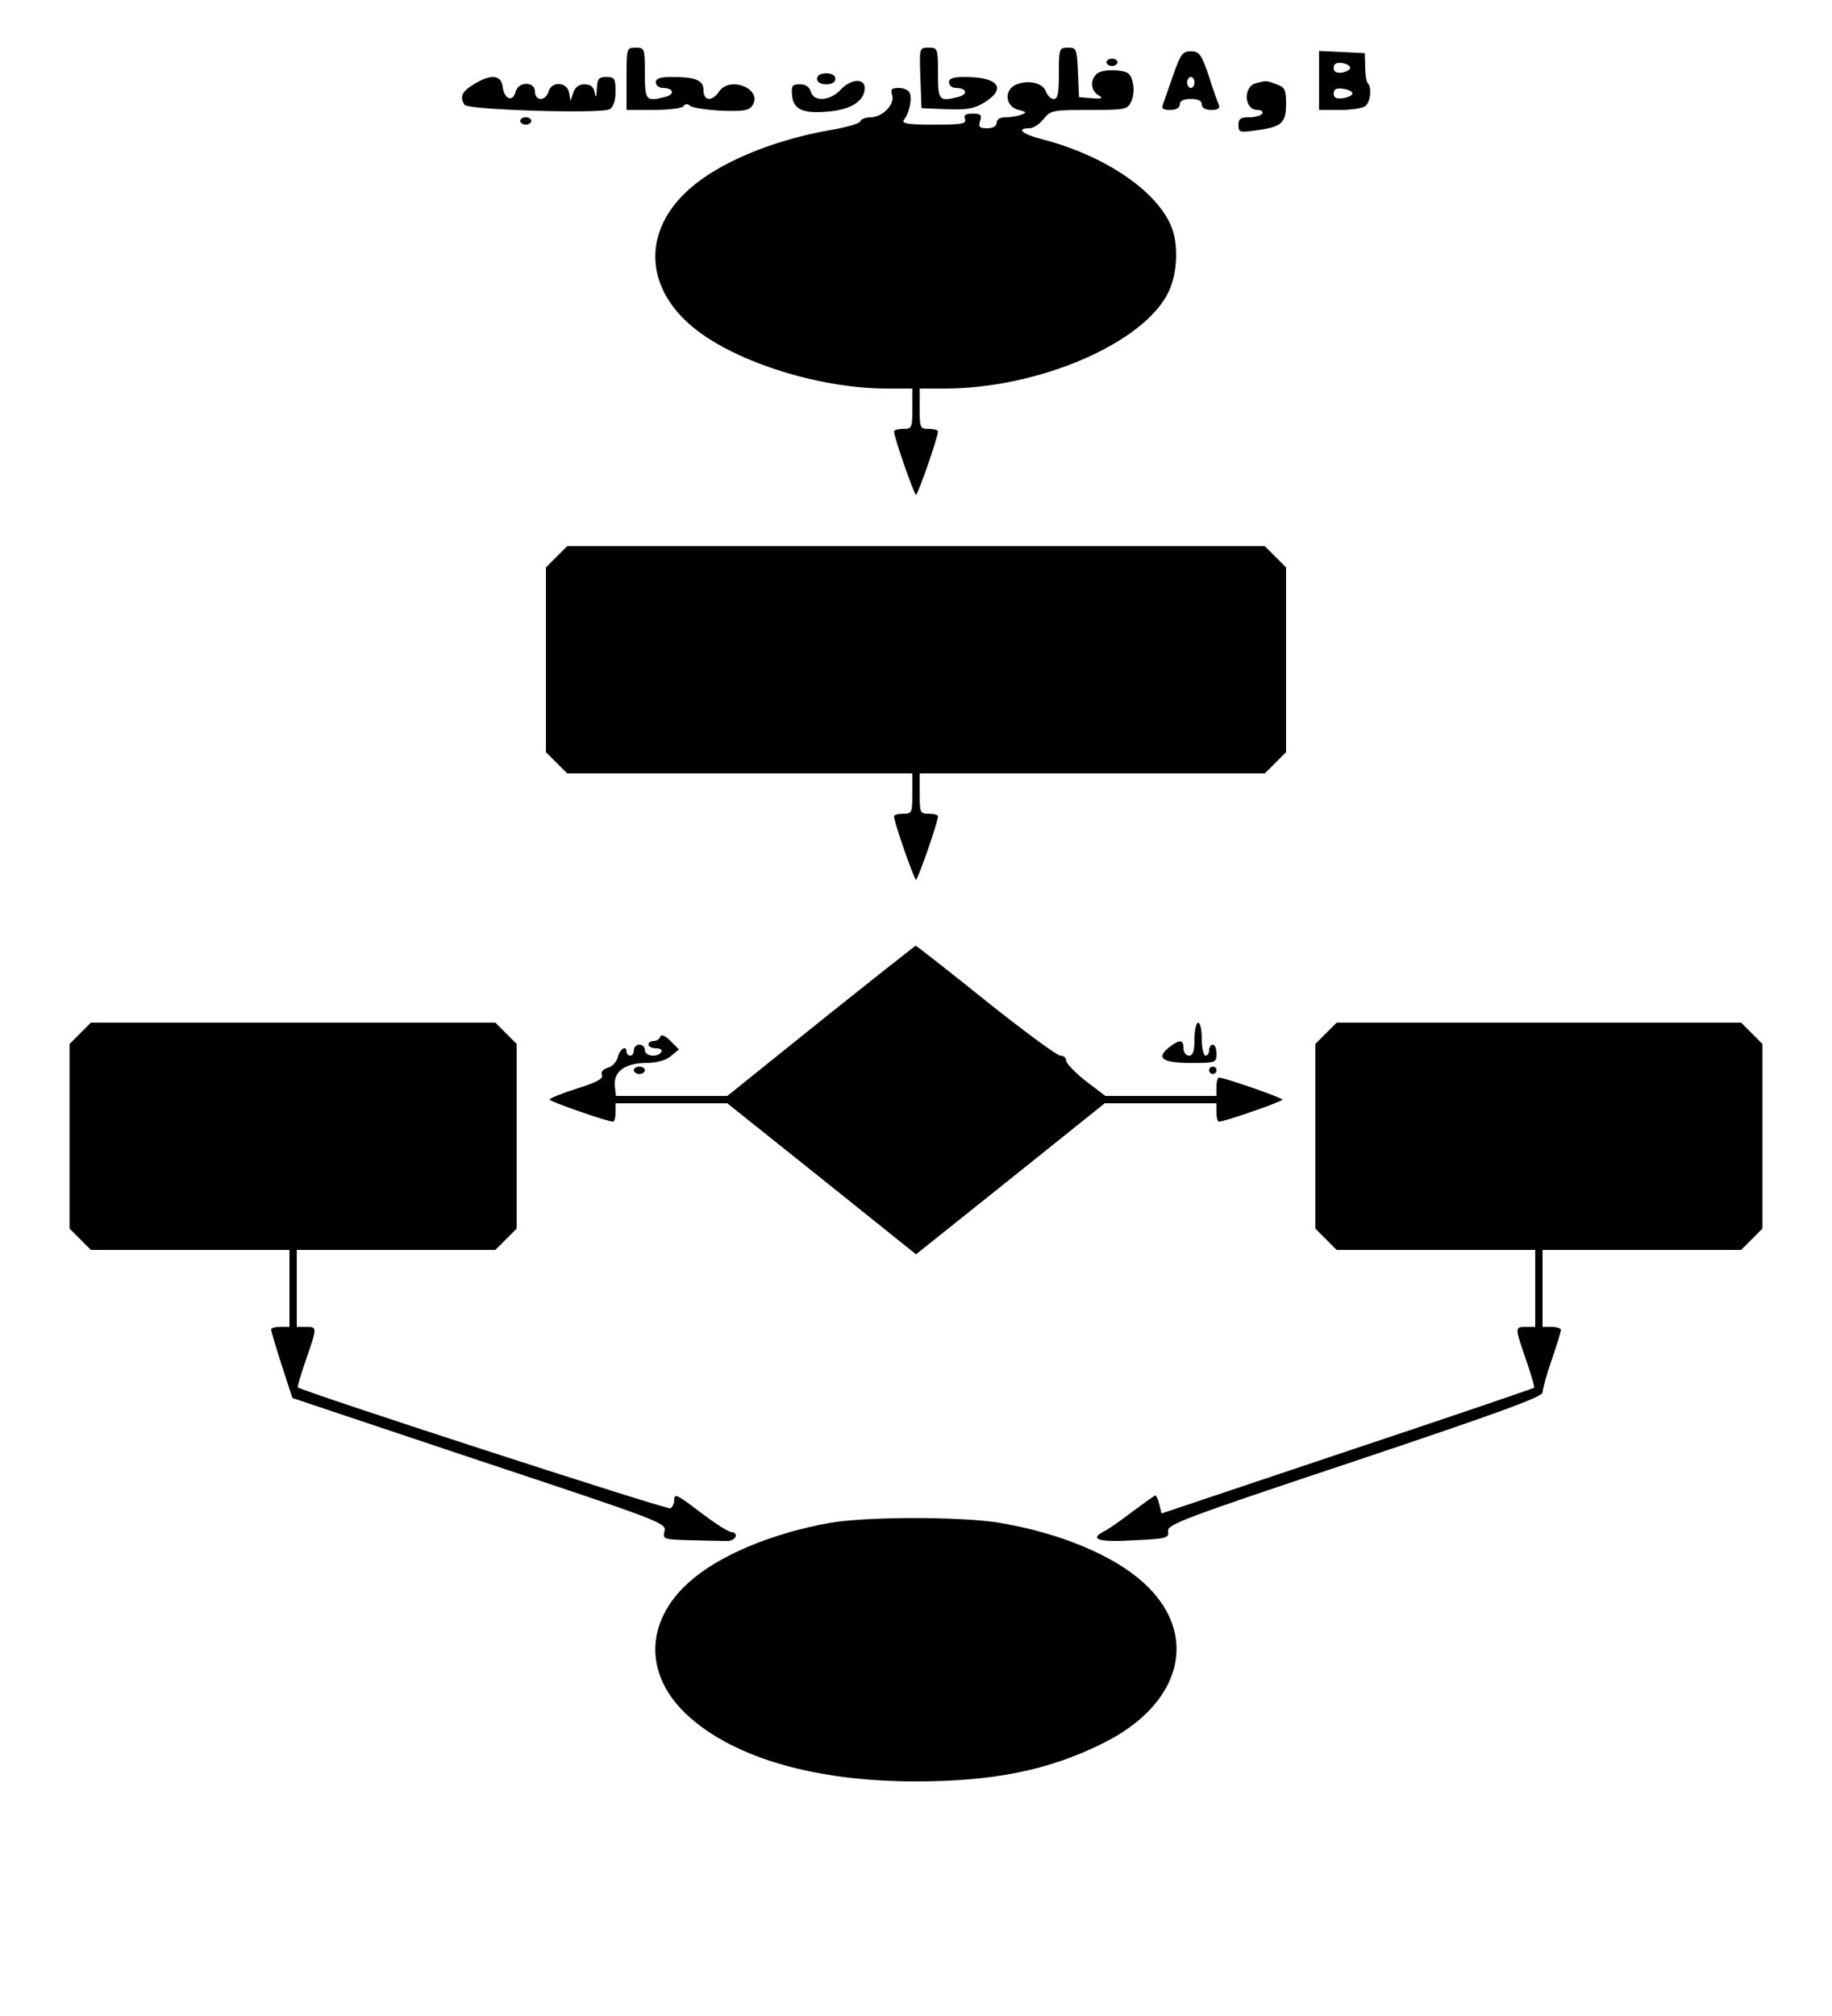
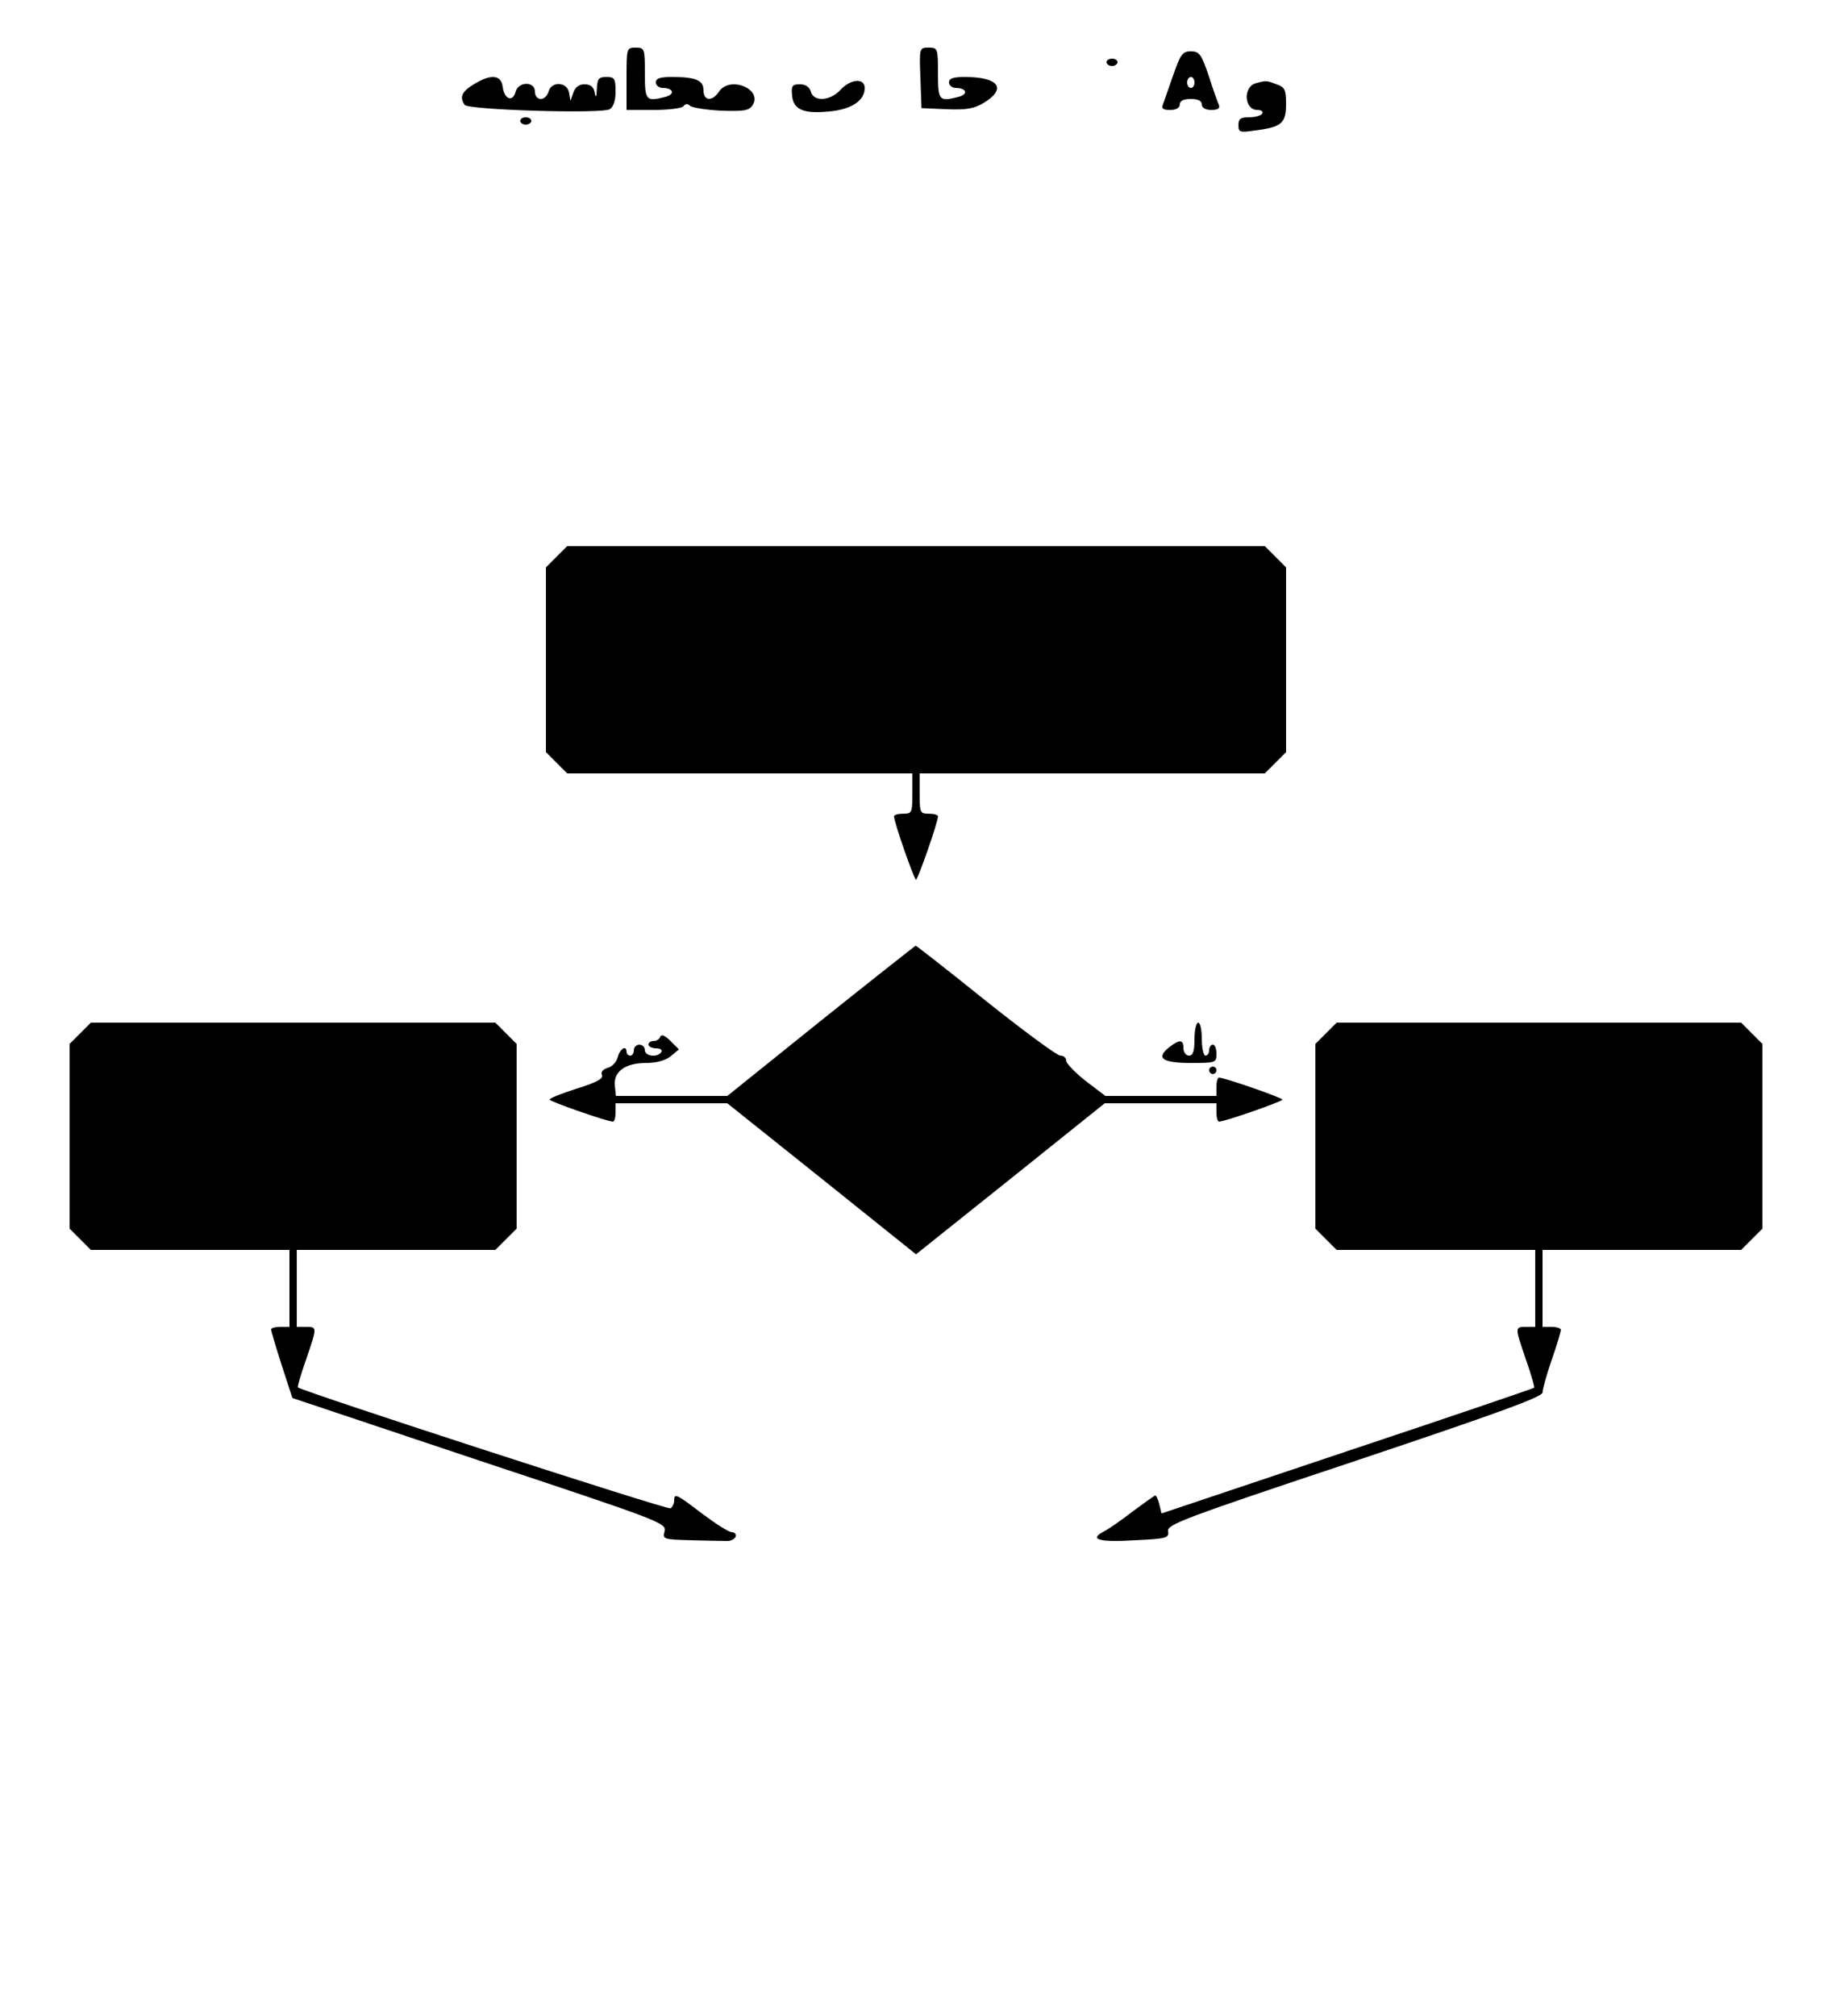
<svg xmlns="http://www.w3.org/2000/svg" version="1.0" width="500" height="550" viewBox="0 0 500 550" preserveAspectRatio="xMidYMid meet">
  <g transform="translate(0,550) scale(0.1,-0.1)" fill="#000000" stroke="none">
    <path d="M1710 5285 l0 -85 74 0 c42 0 78 5 81 10 5 7 11 8 19 1 6 -5 45 -11 85 -13 61 -2 75 0 85 15 28 43 -60 81 -91 38 -19 -29 -43 -27 -43 3 0 27 -21 36 -87 36 -32 0 -43 -4 -43 -15 0 -8 9 -15 19 -15 29 0 34 -17 8 -24 -54 -14 -57 -11 -57 64 0 68 -1 70 -25 70 -25 0 -25 -1 -25 -85z" />
    <path d="M2512 5288 l3 -83 68 -3 c55 -2 75 1 103 18 63 39 39 70 -53 70 -32 0 -43 -4 -43 -15 0 -8 9 -15 19 -15 29 0 34 -17 8 -24 -54 -14 -57 -11 -57 64 0 68 -1 70 -25 70 -26 0 -26 0 -23 -82z" />
-     <path d="M2890 5300 c0 -54 -3 -70 -14 -70 -8 0 -17 9 -21 19 -7 24 -46 34 -80 21 -36 -14 -32 -61 5 -70 22 -5 23 -7 7 -13 -10 -4 -30 -7 -43 -7 -15 0 -24 -6 -24 -15 0 -9 -10 -15 -26 -15 -21 0 -24 4 -19 20 5 17 2 20 -20 20 -20 0 -26 -4 -21 -15 4 -13 -9 -15 -86 -15 -71 0 -88 3 -81 13 14 17 23 56 16 73 -3 8 -16 14 -30 14 -20 0 -23 -4 -18 -19 8 -26 -27 -61 -59 -61 -13 0 -26 -5 -28 -11 -2 -6 -39 -17 -83 -24 -158 -28 -304 -89 -385 -162 -122 -109 -122 -257 0 -366 110 -99 349 -177 541 -177 l69 0 0 -55 c0 -52 -1 -55 -25 -55 -14 0 -25 -3 -25 -7 0 -16 55 -173 60 -173 5 0 60 157 60 173 0 4 -11 7 -25 7 -24 0 -25 3 -25 55 l0 55 68 0 c257 0 544 124 611 263 25 51 28 132 7 181 -41 97 -183 193 -355 237 -51 13 -69 29 -32 29 11 0 28 11 39 25 19 24 25 25 124 25 101 0 105 1 116 24 6 14 8 36 3 53 -6 24 -13 28 -45 31 -21 2 -44 -2 -52 -9 -19 -16 -18 -46 4 -59 14 -8 10 -10 -18 -8 l-35 3 -3 68 c-3 64 -4 67 -27 67 -24 0 -25 -2 -25 -70z" />
    <path d="M3203 5298 c-12 -35 -25 -71 -28 -80 -6 -14 -2 -18 19 -18 16 0 26 6 26 15 0 10 10 15 30 15 20 0 30 -5 30 -15 0 -9 10 -15 26 -15 17 0 24 4 21 13 -3 6 -16 42 -28 80 -20 59 -26 67 -49 67 -22 0 -28 -8 -47 -62z m57 -23 c0 -8 -4 -15 -10 -15 -5 0 -10 7 -10 15 0 8 5 15 10 15 6 0 10 -7 10 -15z" />
-     <path d="M3600 5280 l0 -80 58 0 c32 0 63 5 70 12 13 13 16 50 5 61 -4 4 -7 24 -7 45 l-1 37 -62 3 -63 3 0 -81z m85 35 c0 -5 -10 -11 -22 -13 -16 -2 -23 2 -23 13 0 11 7 15 23 13 12 -2 22 -7 22 -13z m6 -70 c0 -5 -12 -11 -26 -13 -18 -2 -25 1 -25 13 0 12 7 15 25 13 14 -2 26 -7 26 -13z" />
    <path d="M3020 5330 c0 -5 7 -10 15 -10 8 0 15 5 15 10 0 6 -7 10 -15 10 -8 0 -15 -4 -15 -10z" />
-     <path d="M2230 5285 c0 -9 9 -15 25 -15 16 0 25 6 25 15 0 9 -9 15 -25 15 -16 0 -25 -6 -25 -15z" />
    <path d="M1293 5270 c-33 -20 -39 -35 -25 -56 9 -14 373 -25 396 -12 10 6 16 23 16 48 0 36 -3 40 -25 40 -21 0 -25 -5 -26 -32 -1 -24 -3 -27 -6 -10 -3 15 -11 22 -28 22 -15 0 -25 -8 -30 -22 l-8 -23 -4 23 c-6 29 -48 31 -56 2 -3 -11 -12 -20 -21 -20 -9 0 -16 8 -16 20 0 29 -46 28 -53 -1 -8 -29 -31 -19 -35 14 -4 33 -32 36 -79 7z" />
    <path d="M2293 5254 c-28 -30 -73 -32 -80 -4 -4 13 -14 20 -30 20 -21 0 -24 -4 -21 -32 4 -39 34 -50 111 -41 54 7 87 30 87 63 0 28 -39 25 -67 -6z" />
    <path d="M3428 5273 c-36 -9 -33 -73 4 -73 10 0 16 -4 13 -10 -3 -5 -19 -10 -36 -10 -23 0 -29 -4 -29 -21 0 -20 4 -21 45 -15 73 9 85 20 85 72 0 39 -3 46 -26 54 -26 10 -28 11 -56 3z" />
    <path d="M1420 5170 c0 -5 7 -10 15 -10 8 0 15 5 15 10 0 6 -7 10 -15 10 -8 0 -15 -4 -15 -10z" />
    <path d="M1519 3981 l-29 -29 0 -252 0 -252 29 -29 29 -29 471 0 471 0 0 -55 c0 -52 -1 -55 -25 -55 -14 0 -25 -3 -25 -7 0 -16 55 -173 60 -173 5 0 60 157 60 173 0 4 -11 7 -25 7 -24 0 -25 3 -25 55 l0 55 471 0 471 0 29 29 29 29 0 252 0 252 -29 29 -29 29 -952 0 -952 0 -29 -29z" />
    <path d="M2240 2715 l-255 -205 -152 0 -152 0 -3 28 c-4 38 28 62 85 62 29 0 53 7 67 18 l23 19 -23 23 c-15 15 -25 19 -28 12 -2 -7 -10 -12 -18 -12 -8 0 -14 -4 -14 -10 0 -5 9 -10 21 -10 11 0 17 -4 14 -10 -10 -16 -45 -12 -45 5 0 8 -7 15 -15 15 -8 0 -15 -7 -15 -15 0 -8 -4 -15 -10 -15 -5 0 -10 5 -10 10 0 20 -18 9 -24 -14 -3 -13 -15 -26 -27 -29 -13 -4 -20 -11 -16 -20 4 -10 -15 -20 -69 -37 -41 -13 -74 -26 -74 -30 0 -5 157 -60 173 -60 4 0 7 11 7 25 l0 25 153 0 152 0 258 -206 257 -206 258 206 257 206 153 0 152 0 0 -25 c0 -14 3 -25 7 -25 16 0 173 55 173 60 0 5 -157 60 -173 60 -4 0 -7 -11 -7 -25 l0 -25 -152 0 -151 0 -54 41 c-29 23 -53 48 -53 55 0 8 -7 14 -16 14 -9 0 -101 68 -204 150 -103 83 -189 150 -191 150 -2 -1 -119 -93 -259 -205z" />
    <path d="M219 2681 l-29 -29 0 -252 0 -252 29 -29 29 -29 271 0 271 0 0 -105 0 -105 -25 0 c-14 0 -25 -3 -25 -7 0 -5 13 -48 29 -98 l29 -89 511 -171 c491 -163 510 -170 505 -192 -6 -22 -4 -23 70 -25 42 -1 86 -2 98 -2 12 -1 23 5 26 12 2 6 -3 12 -11 12 -8 0 -44 23 -80 50 -72 55 -77 57 -77 36 0 -8 -5 -18 -10 -21 -8 -5 -1002 318 -1017 330 -2 1 8 35 22 75 31 90 31 90 0 90 l-25 0 0 105 0 105 271 0 271 0 29 29 29 29 0 252 0 252 -29 29 -29 29 -552 0 -552 0 -29 -29z" />
    <path d="M3260 2665 c0 -33 -4 -45 -15 -45 -8 0 -15 9 -15 20 0 25 -11 25 -40 2 -36 -29 -17 -42 61 -42 67 0 69 1 69 25 0 14 -4 25 -10 25 -5 0 -10 -7 -10 -15 0 -8 -4 -15 -10 -15 -5 0 -10 20 -10 45 0 25 -4 45 -10 45 -5 0 -10 -20 -10 -45z" />
    <path d="M3619 2681 l-29 -29 0 -252 0 -252 29 -29 29 -29 271 0 271 0 0 -105 0 -105 -25 0 c-31 0 -31 0 0 -90 14 -40 24 -75 22 -76 -2 -2 -231 -80 -510 -173 l-507 -170 -6 25 c-3 13 -8 24 -11 24 -2 0 -30 -20 -61 -43 -31 -24 -68 -50 -81 -56 -39 -21 -11 -29 87 -23 86 4 93 6 90 25 -3 18 45 36 510 191 388 130 512 175 512 187 0 8 11 49 25 89 14 40 25 77 25 82 0 4 -11 8 -25 8 l-25 0 0 105 0 105 271 0 271 0 29 29 29 29 0 252 0 252 -29 29 -29 29 -552 0 -552 0 -29 -29z" />
-     <path d="M1730 2580 c0 -5 7 -10 15 -10 8 0 15 5 15 10 0 6 -7 10 -15 10 -8 0 -15 -4 -15 -10z" />
    <path d="M3300 2580 c0 -5 5 -10 10 -10 6 0 10 5 10 10 0 6 -4 10 -10 10 -5 0 -10 -4 -10 -10z" />
-     <path d="M2263 1345 c-157 -28 -304 -90 -383 -162 -122 -109 -122 -257 0 -366 127 -114 347 -177 619 -177 211 0 362 30 509 103 219 107 268 300 112 440 -82 74 -226 134 -389 162 -103 18 -368 18 -468 0z" />
  </g>
</svg>